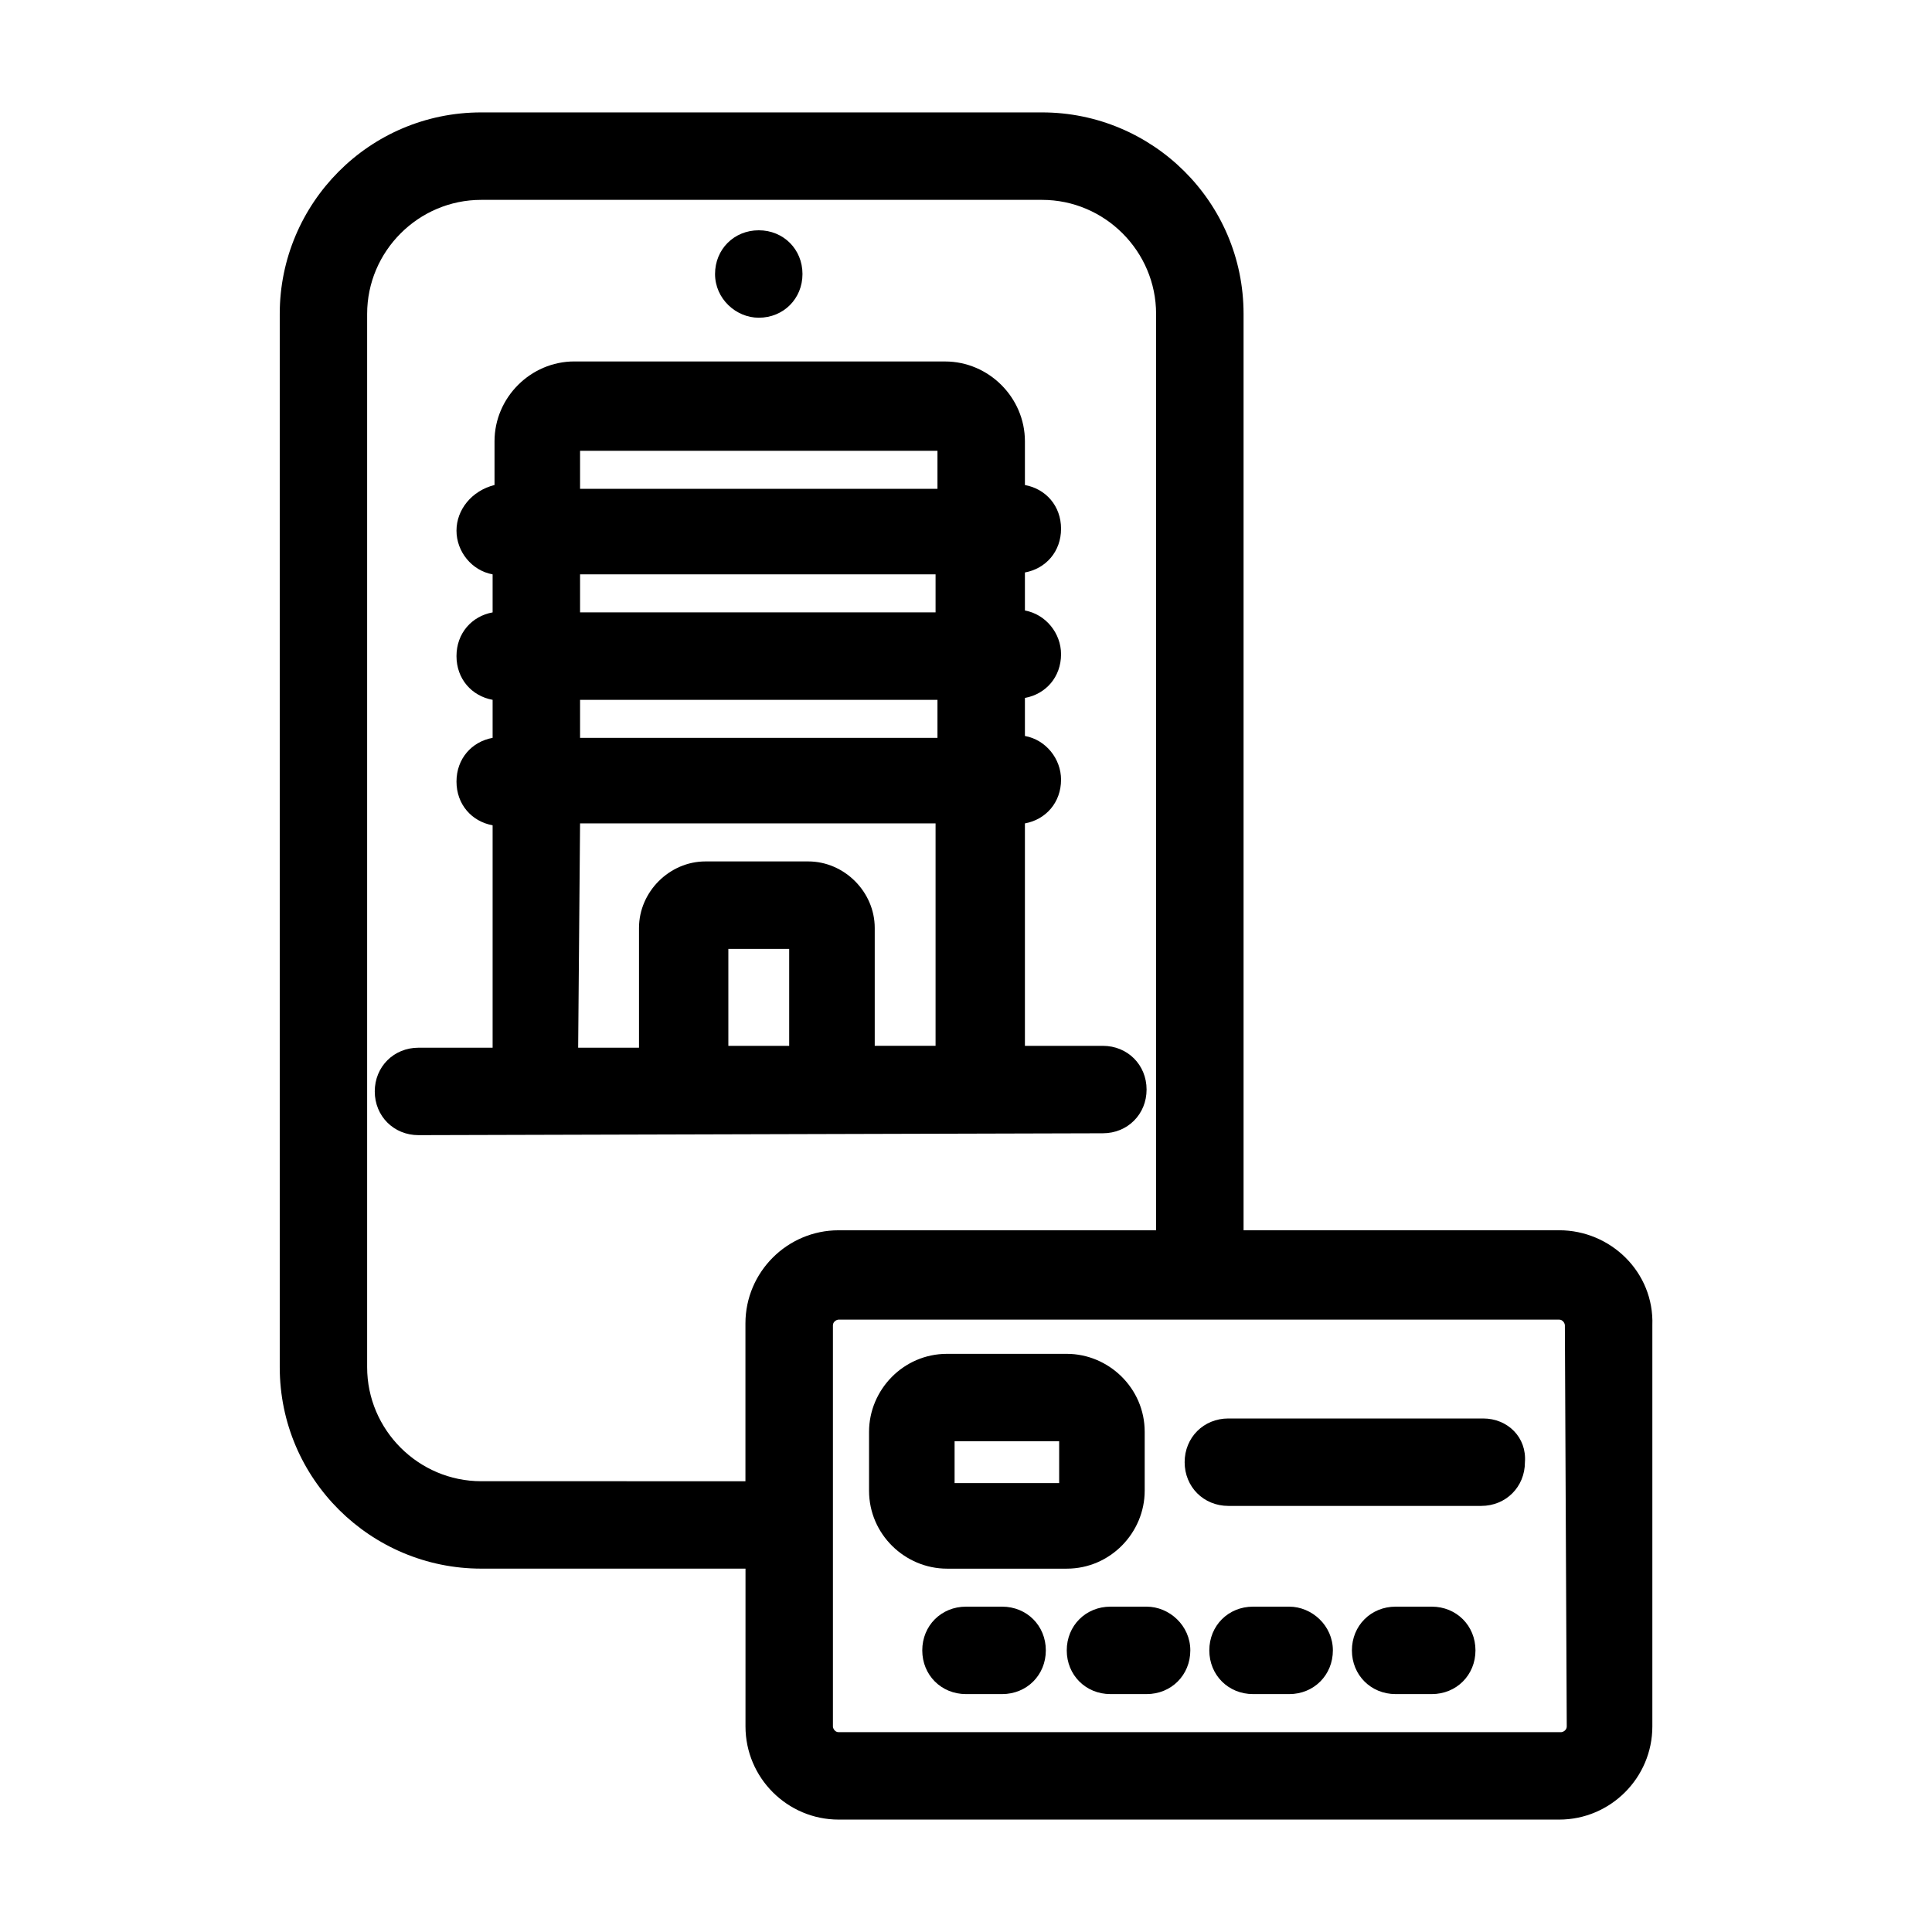
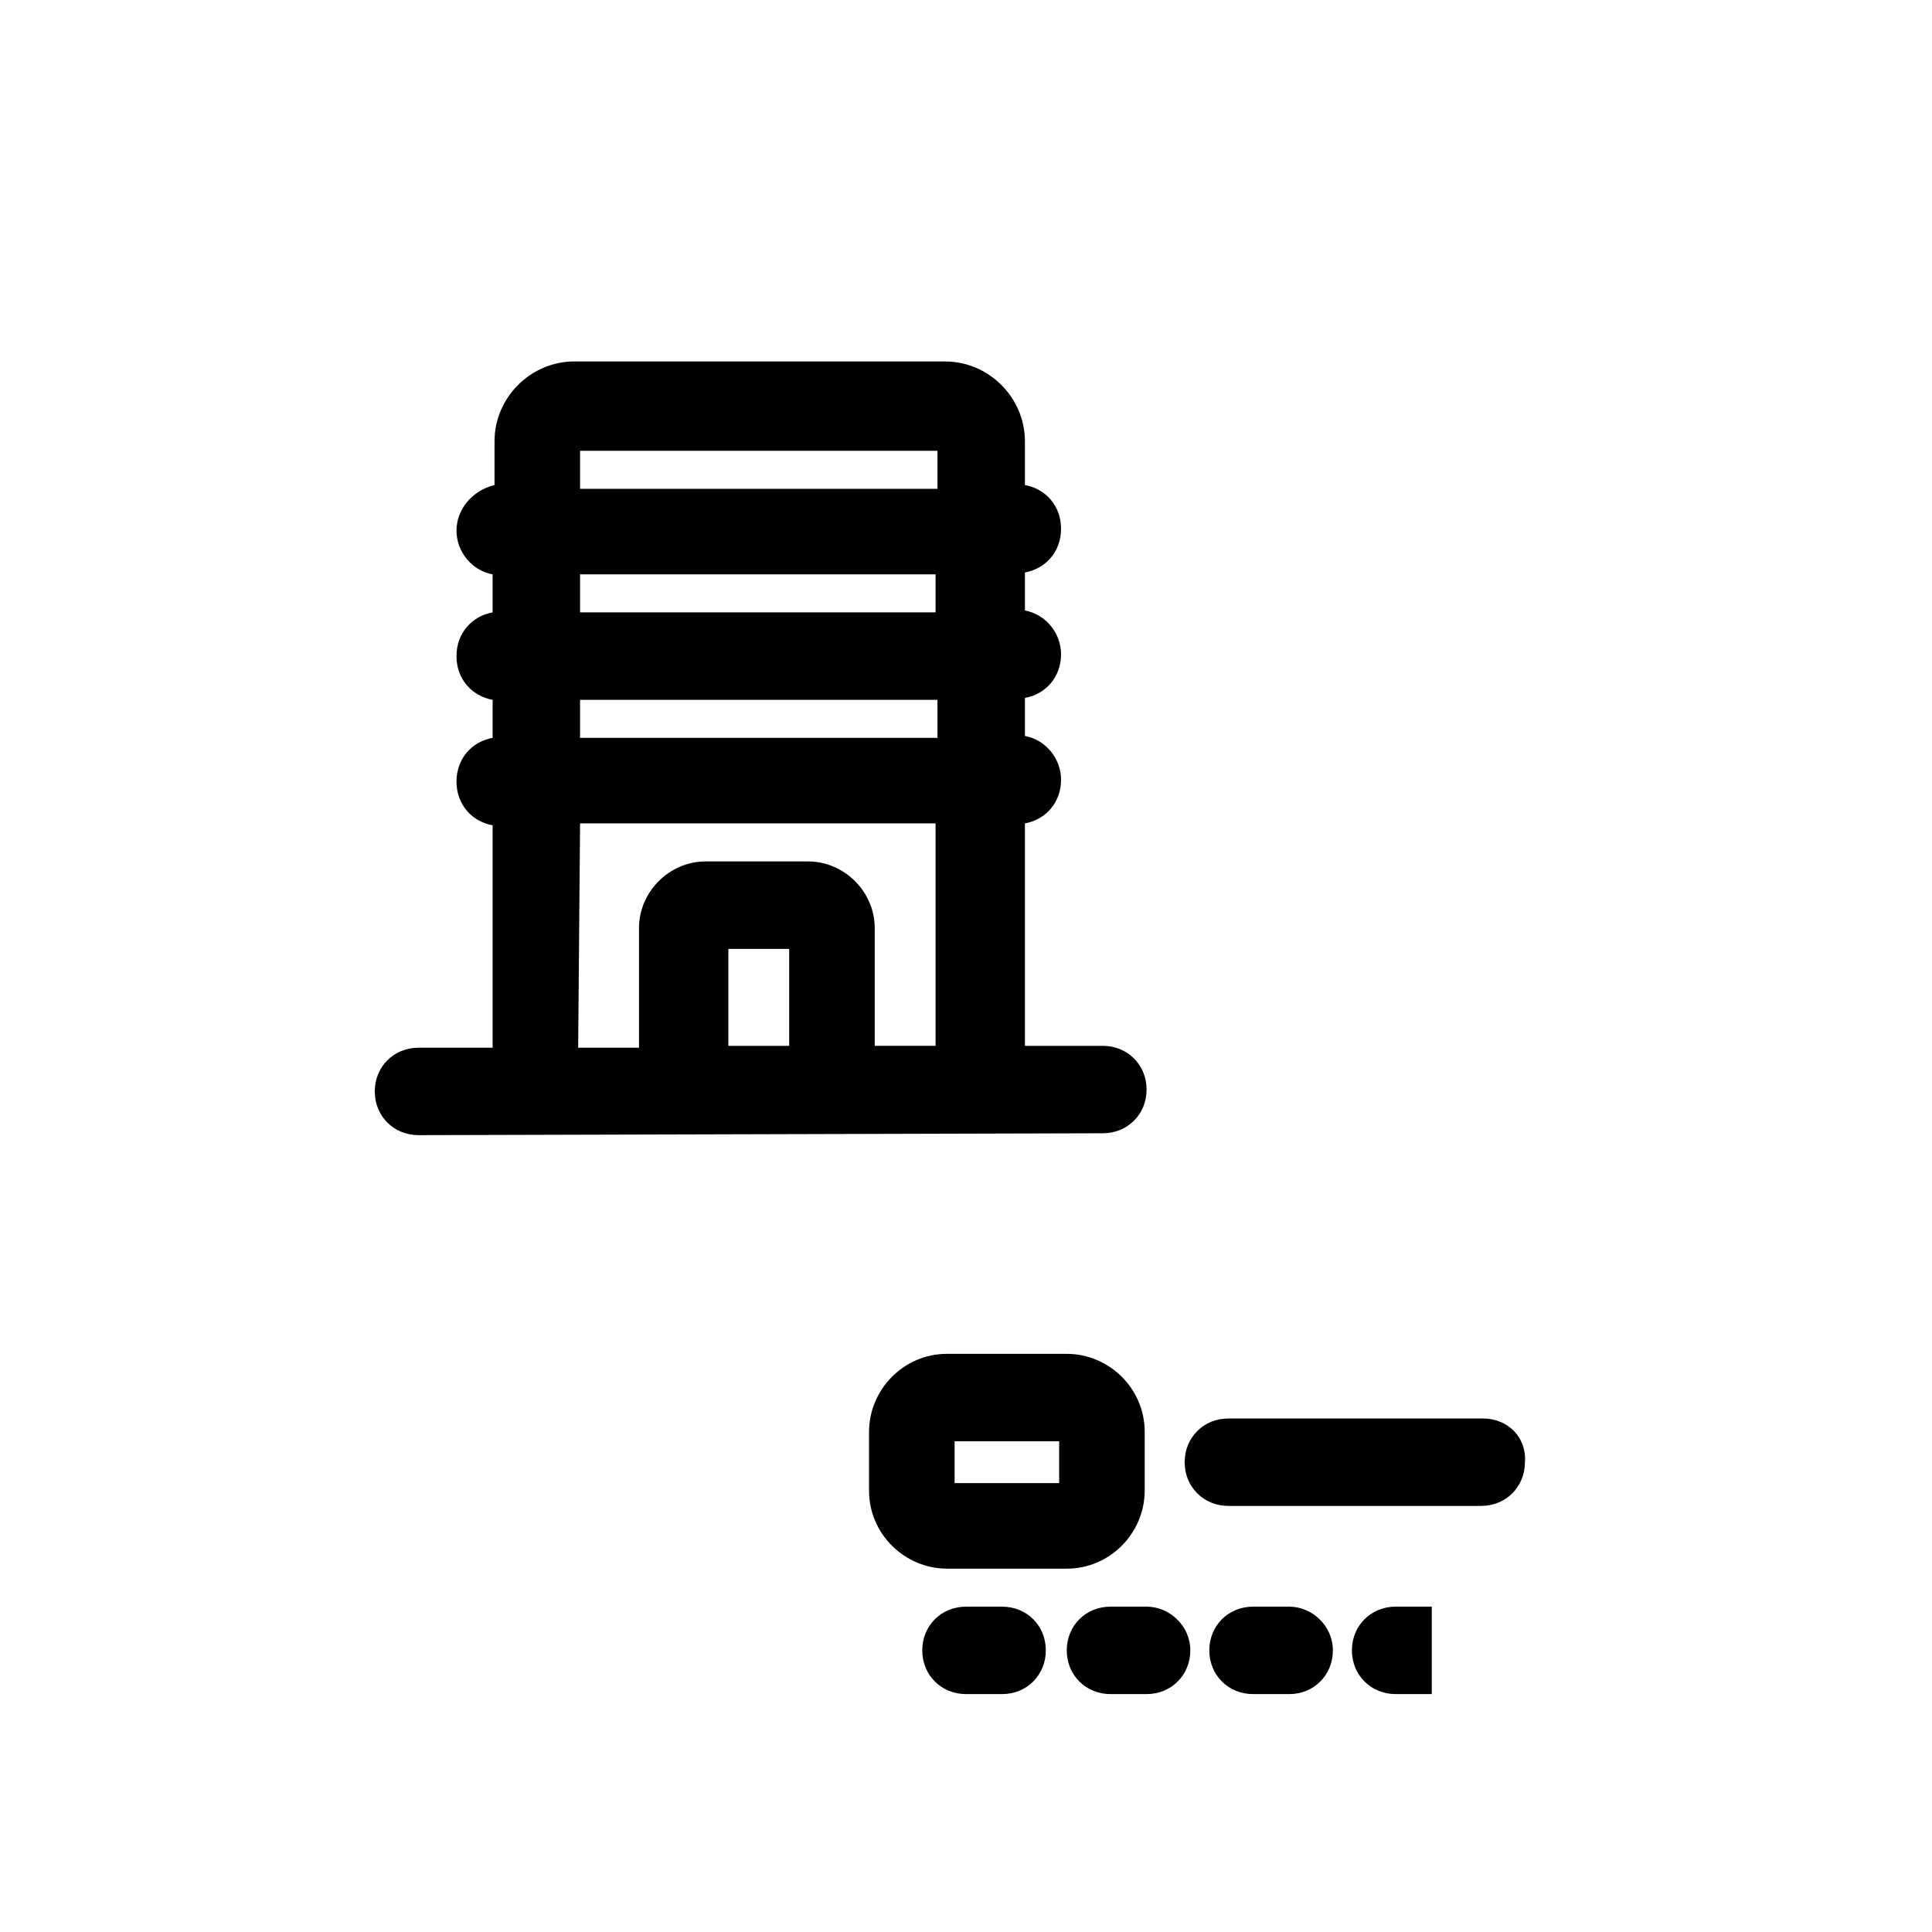
<svg xmlns="http://www.w3.org/2000/svg" fill="#000000" width="800px" height="800px" version="1.1" viewBox="144 144 512 512">
  <g>
-     <path d="m345.08 228.2c6.551 0 11.586-5.039 11.586-11.586 0-6.551-5.039-11.586-11.586-11.586-6.551 0-11.586 5.039-11.586 11.586s5.543 11.586 11.586 11.586z" />
    <path d="m436.27 444.33c6.551 0 11.586-5.039 11.586-11.586 0-6.551-5.039-11.586-11.586-11.586h-20.656v-58.949c5.543-1.008 9.574-5.543 9.574-11.586 0-5.543-4.031-10.578-9.574-11.586v-10.078c5.543-1.008 9.574-5.543 9.574-11.586 0-5.543-4.031-10.578-9.574-11.586v-10.078c5.543-1.008 9.574-5.543 9.574-11.586 0-6.047-4.031-10.578-9.574-11.586v-11.586c0-11.586-9.574-21.16-21.16-21.16l-98.242-0.008c-11.586 0-21.16 9.574-21.16 21.16v11.586c-6.047 1.516-10.078 6.555-10.078 12.094 0 5.543 4.031 10.578 9.574 11.586v10.078c-5.543 1.008-9.574 5.543-9.574 11.586 0 6.047 4.031 10.578 9.574 11.586v10.078c-5.543 1.008-9.574 5.543-9.574 11.586 0 6.047 4.031 10.578 9.574 11.586v58.945h-19.648c-6.551 0-11.586 5.039-11.586 11.586 0 6.551 5.039 11.586 11.586 11.586zm-83.129-23.172h-16.121v-25.695h16.121zm39.297-91.695v10.078h-94.715v-10.078zm-94.715-23.176v-10.078h94.211v10.078zm94.715-42.824v10.078h-94.715v-10.078zm-94.715 98.746h94.211v58.945h-16.121v-31.234c0-9.574-8.062-17.633-17.633-17.633h-27.207c-9.574 0-17.633 8.062-17.633 17.633v31.738h-16.121z" />
-     <path d="m557.19 470.03h-83.633v-242.84c0-29.727-24.184-53.402-53.402-53.402h-148.62c-29.727 0-53.402 24.184-53.402 53.402v279.11c0 29.727 24.184 53.402 53.402 53.402h70.031l-0.004 41.82c0 13.602 11.082 24.688 24.688 24.688h190.95c13.602 0 24.688-11.082 24.688-24.688v-106.3c0.504-14.105-11.086-25.191-24.688-25.191zm2.016 131.5c0 1.008-1.008 1.512-1.512 1.512h-191.45c-1.008 0-1.512-1.008-1.512-1.512v-106.3c0-1.008 1.008-1.512 1.512-1.512h190.95c1.008 0 1.512 1.008 1.512 1.512zm-287.68-64.992c-16.625 0-30.23-13.602-30.23-30.23v-279.11c0-16.625 13.602-30.23 30.23-30.23h148.62c16.625 0 30.23 13.602 30.23 30.23v242.84h-84.141c-13.602 0-24.688 11.082-24.688 24.688v41.816z" />
    <path d="m426.7 559.71c11.586 0 20.656-9.574 20.656-20.656v-15.617c0-11.586-9.574-20.656-20.656-20.656h-31.738c-11.586 0-20.656 9.574-20.656 20.656v15.617c0 11.586 9.574 20.656 20.656 20.656zm-29.723-33.758h27.711v11.082h-27.711z" />
    <path d="m537.04 519.91h-67.512c-6.551 0-11.586 5.039-11.586 11.586 0 6.551 5.039 11.586 11.586 11.586h67.008c6.551 0 11.586-5.039 11.586-11.586 0.504-6.551-4.531-11.586-11.082-11.586z" />
-     <path d="m523.43 569.78h-9.574c-6.551 0-11.586 5.039-11.586 11.586 0 6.551 5.039 11.586 11.586 11.586h9.574c6.551 0 11.586-5.039 11.586-11.586 0-6.547-5.039-11.586-11.586-11.586z" />
+     <path d="m523.43 569.78h-9.574c-6.551 0-11.586 5.039-11.586 11.586 0 6.551 5.039 11.586 11.586 11.586h9.574z" />
    <path d="m409.57 569.78h-9.574c-6.551 0-11.586 5.039-11.586 11.586 0 6.551 5.039 11.586 11.586 11.586h9.574c6.551 0 11.586-5.039 11.586-11.586 0.004-6.547-5.035-11.586-11.586-11.586z" />
    <path d="m447.86 569.78h-9.574c-6.551 0-11.586 5.039-11.586 11.586 0 6.551 5.039 11.586 11.586 11.586h9.574c6.551 0 11.586-5.039 11.586-11.586 0.004-6.547-5.539-11.586-11.586-11.586z" />
    <path d="m485.64 569.78h-9.574c-6.551 0-11.586 5.039-11.586 11.586 0 6.551 5.039 11.586 11.586 11.586l9.574 0.004c6.551 0 11.586-5.039 11.586-11.586 0.004-6.551-5.539-11.59-11.586-11.59z" />
  </g>
</svg>